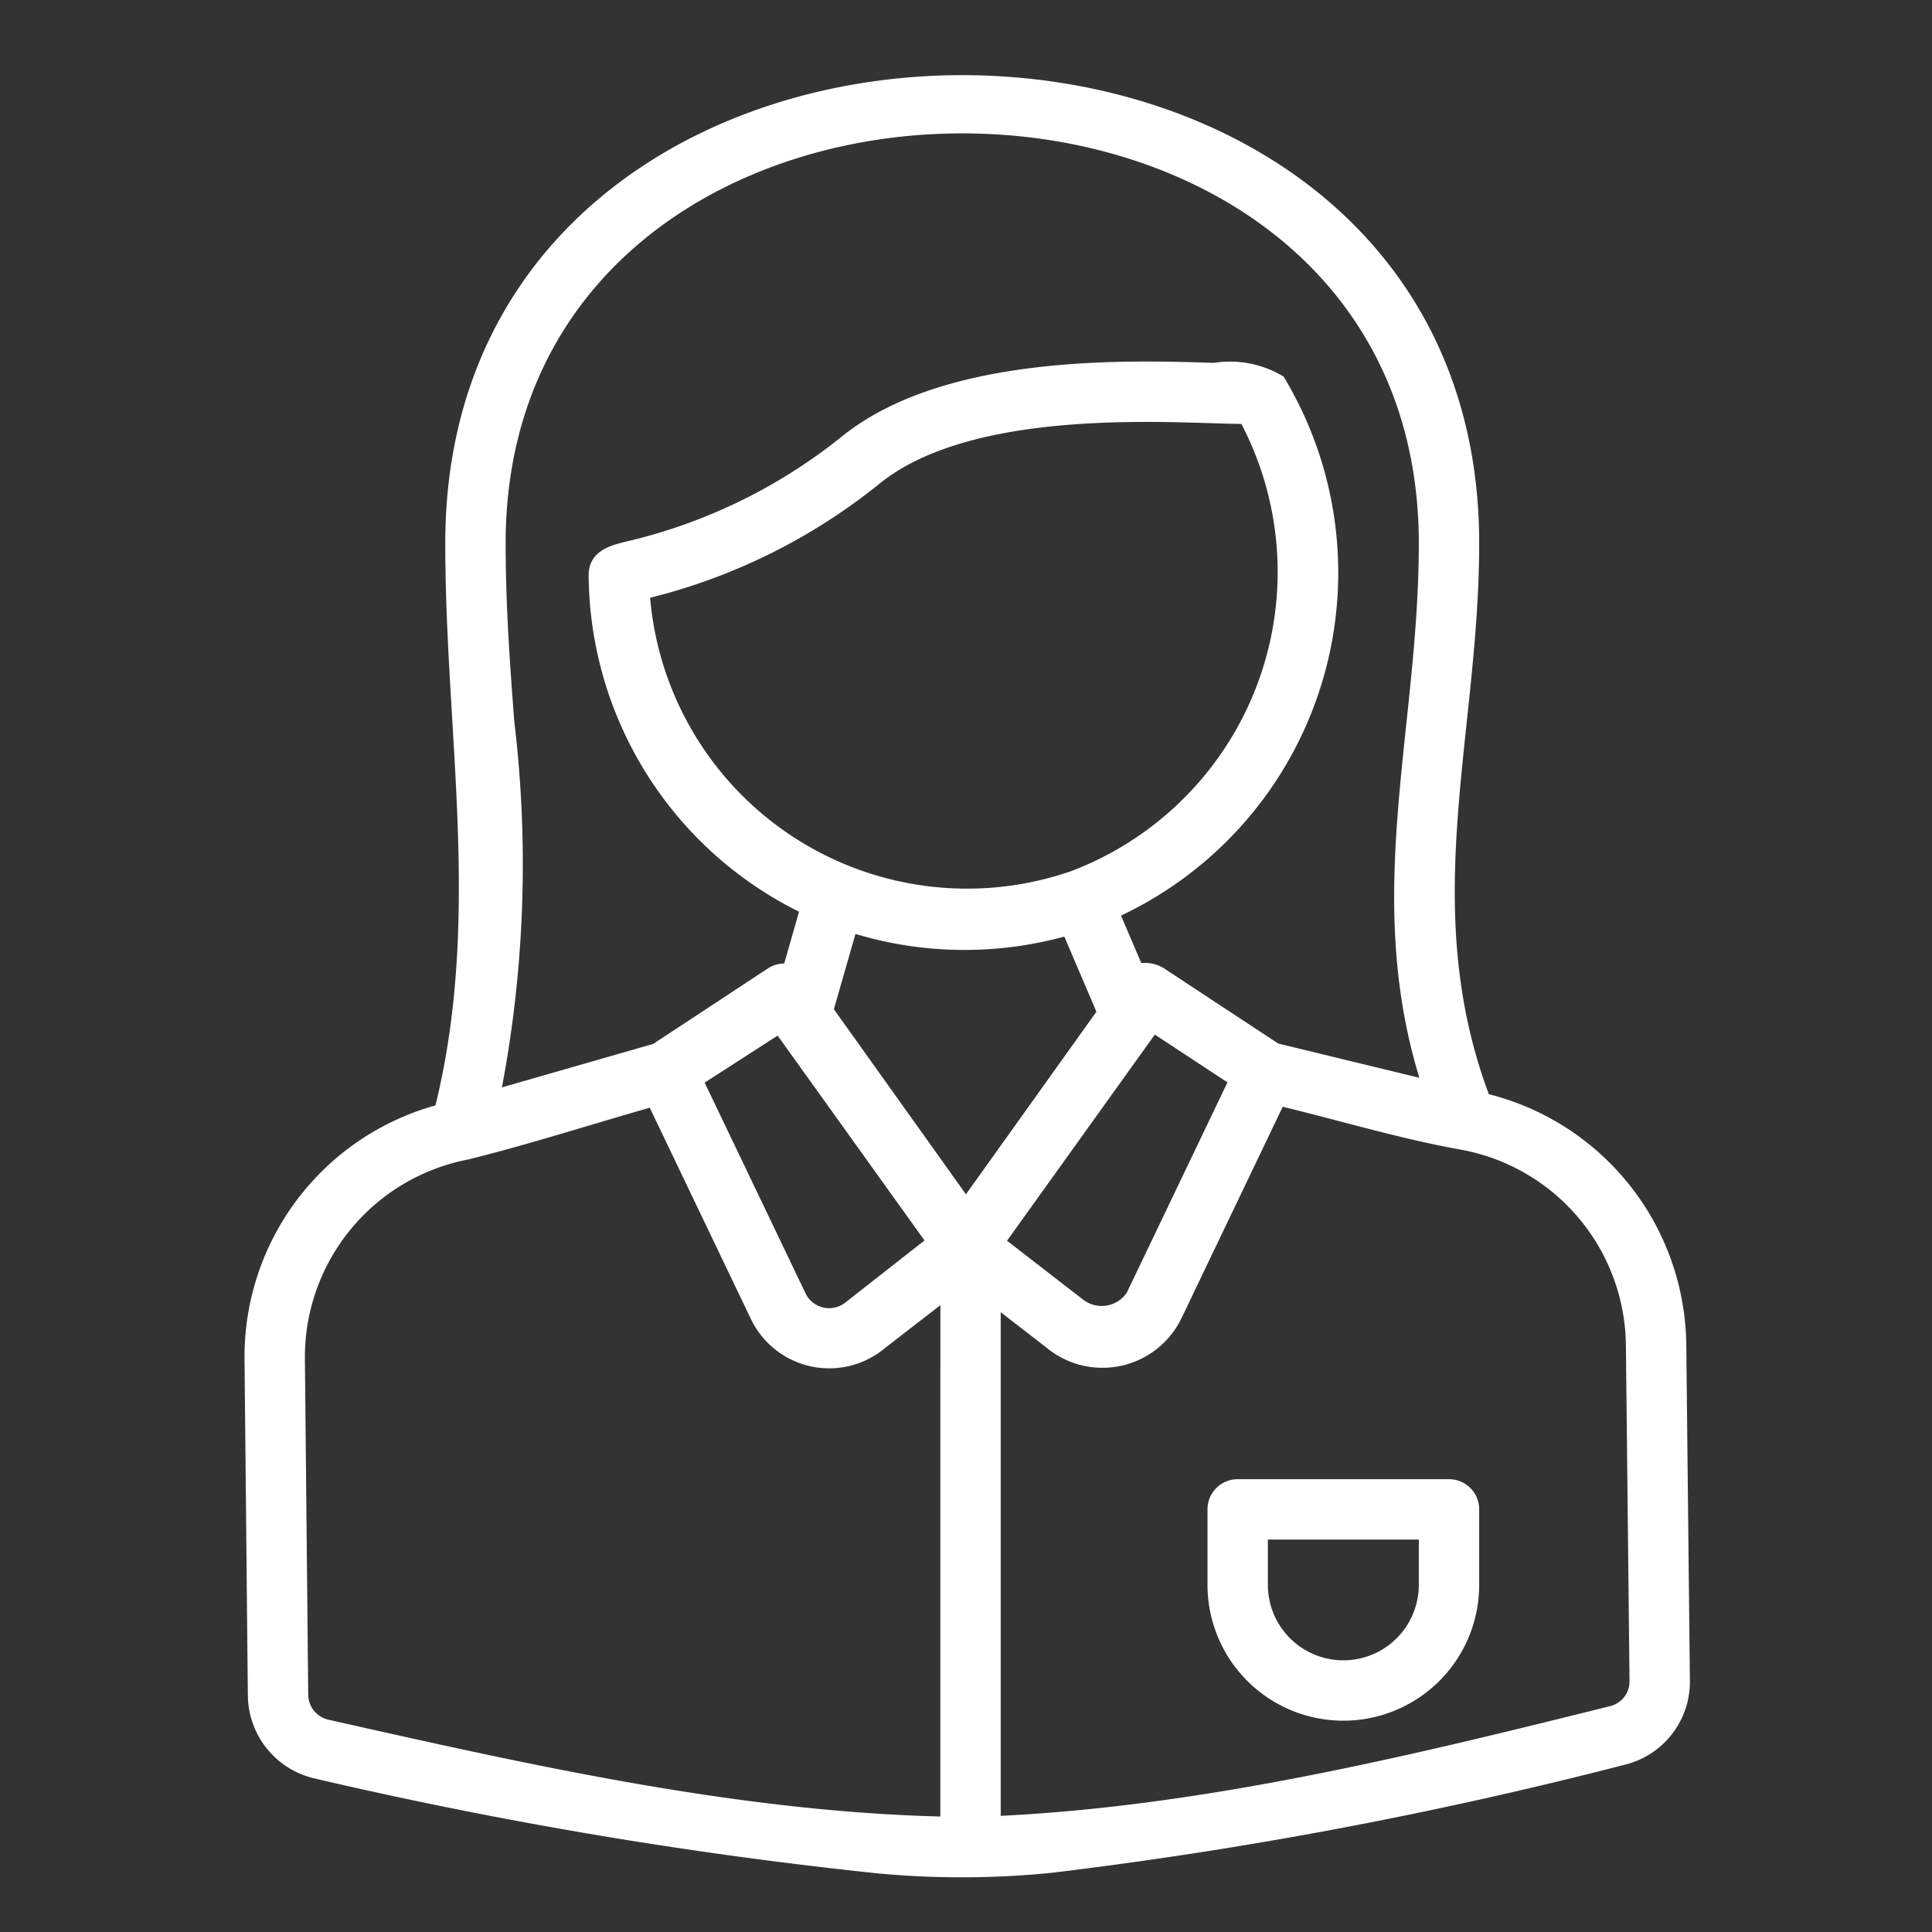
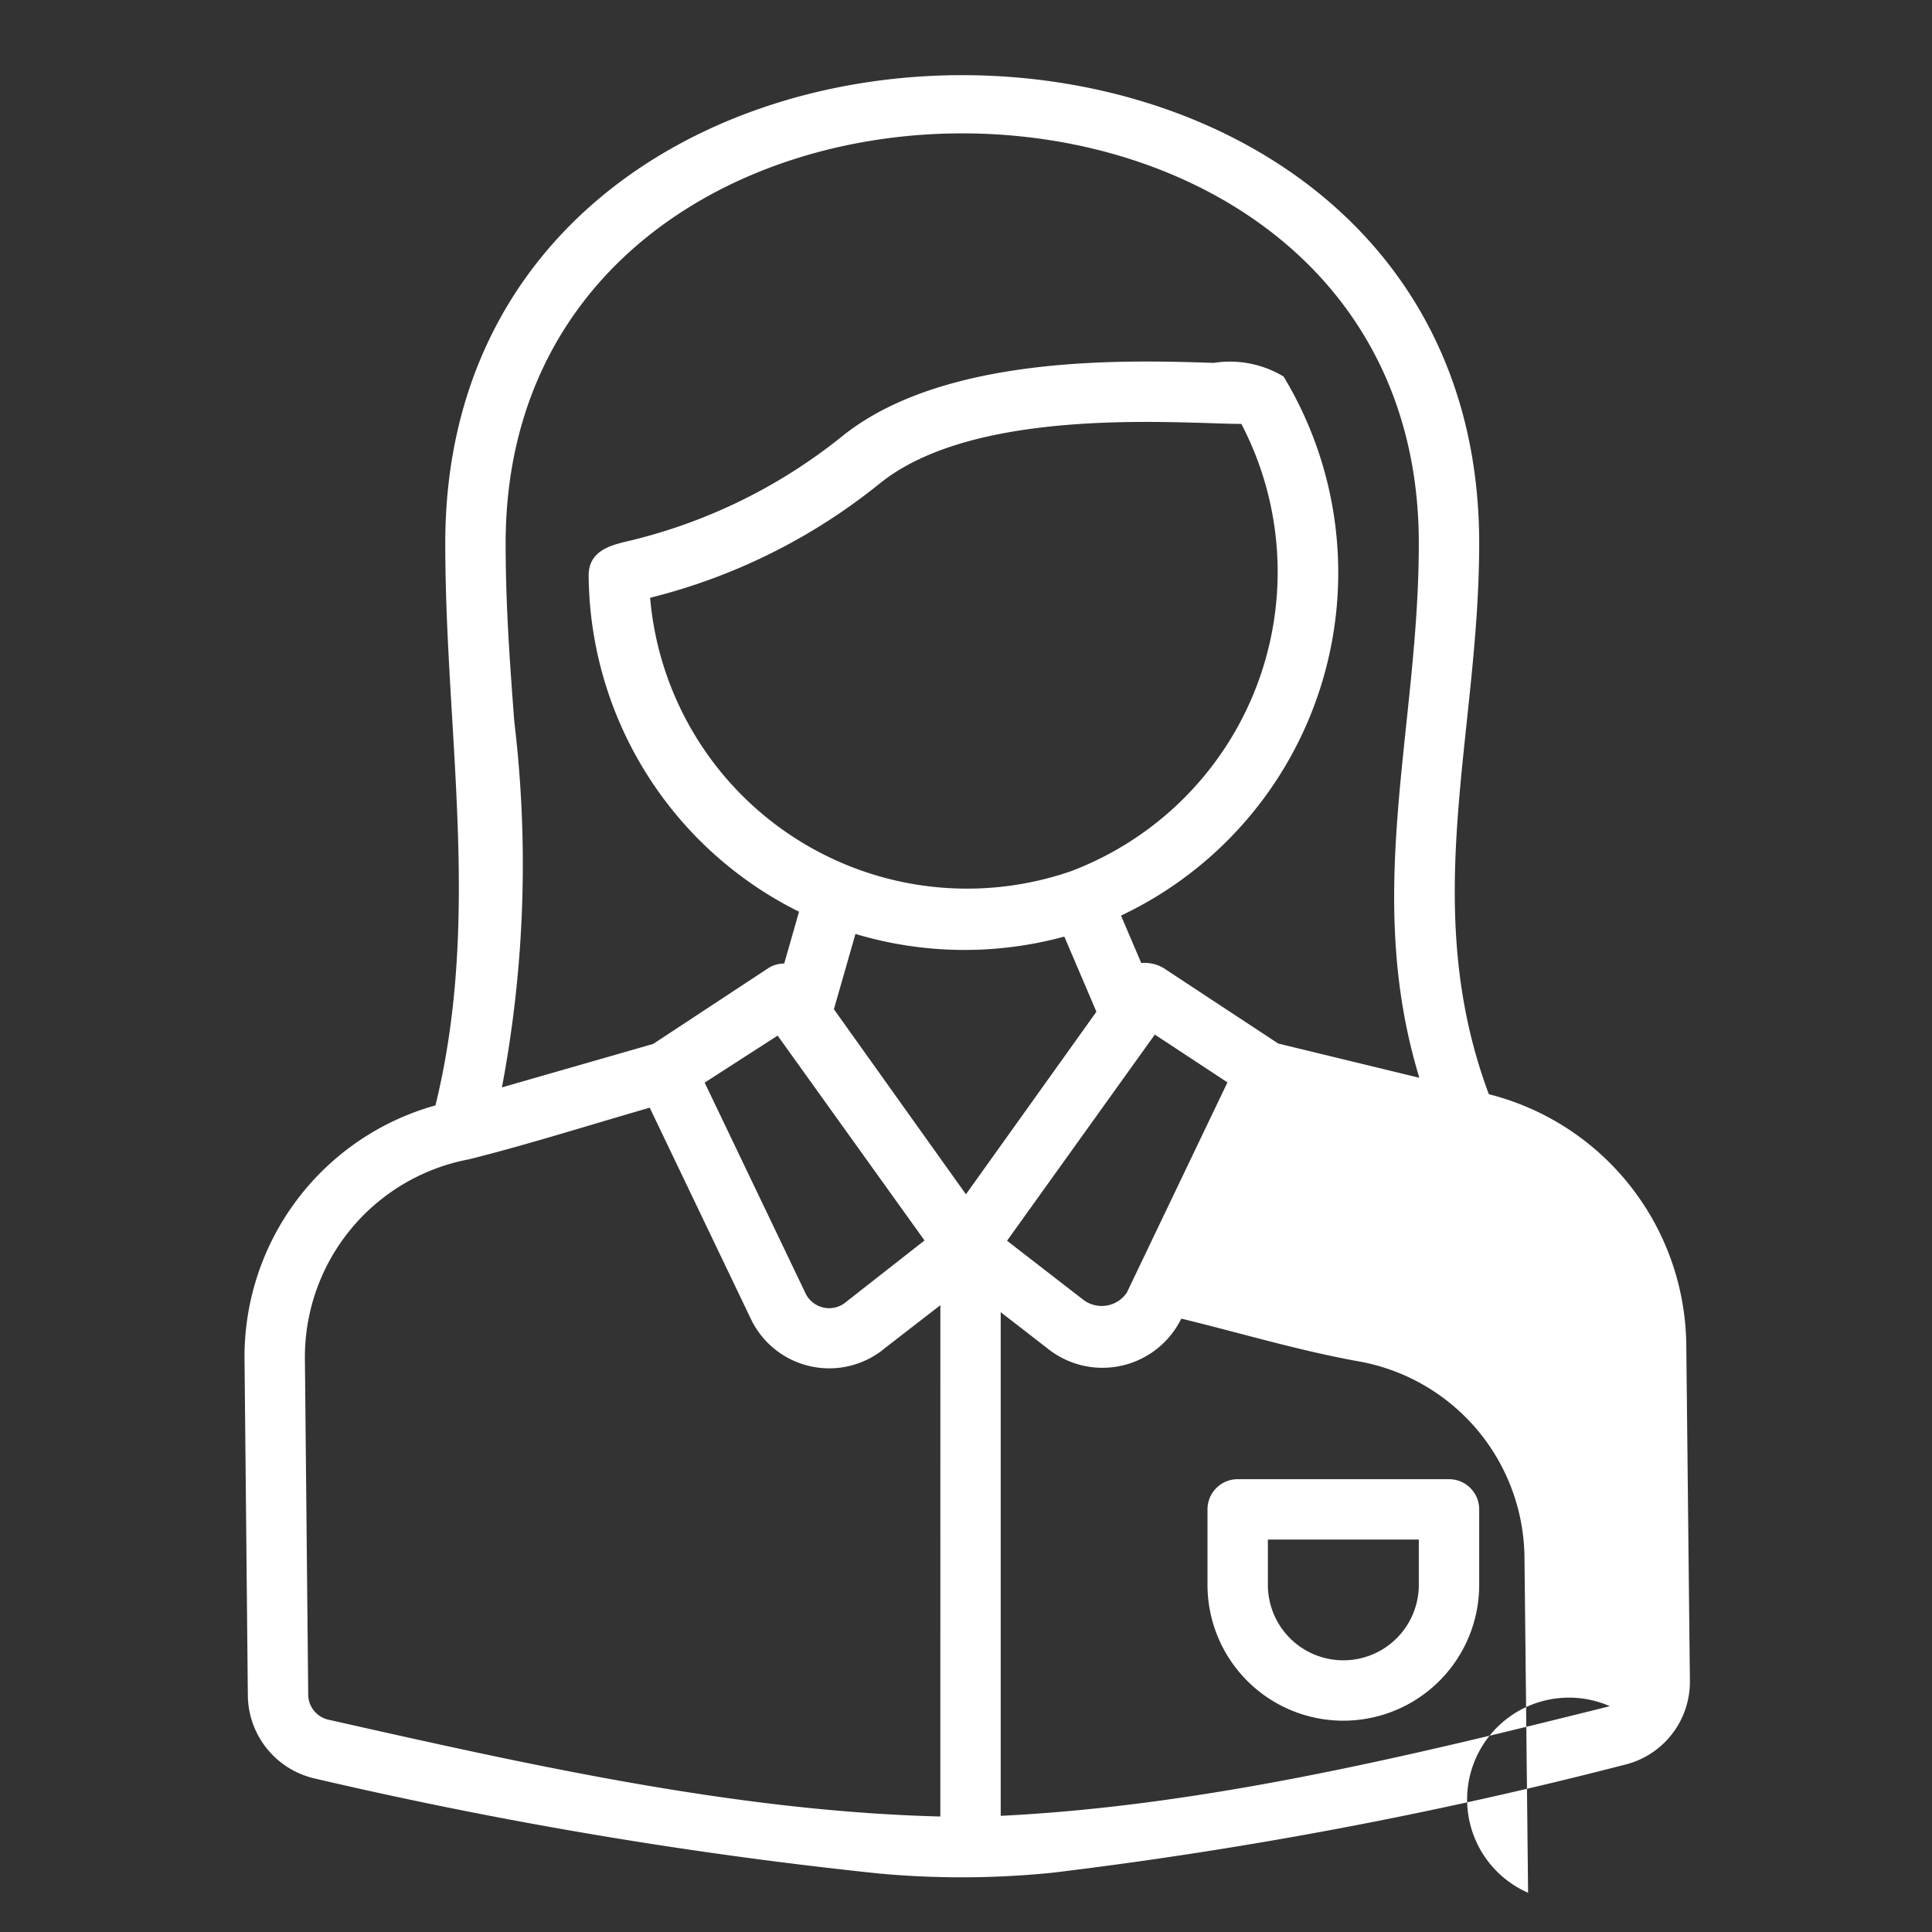
<svg xmlns="http://www.w3.org/2000/svg" id="SvgjsSvg1016" width="288" height="288">
  <rect width="100%" height="100%" fill="#333333" stroke="none" />
  <defs id="SvgjsDefs1017" />
  <g id="SvgjsG1018">
    <svg viewBox="0 0 64 64" width="288" height="288">
-       <path d="M55.86,44.52A8.66,8.66,0,0,0,49.32,36.247C46.983,29.991,49,24.316,49,18,49-2.679,14.75-2.682,14.75,18c0,6.287,1.203,12.396-.325,18.618A8.643,8.643,0,0,0,8.1,45.01L8.21,56.15a2.851,2.851,0,0,0,2.221,2.766,151.655,151.655,0,0,0,18.689,3.147,29.856,29.856,0,0,0,5.739-.026,145.605,145.605,0,0,0,18.943-3.573A2.83,2.83,0,0,0,55.98,55.659ZM17.036,23.895C16.895,22.027,16.75,20.095,16.75,18,16.75-.107,47-.111,47,18c0,6.119-1.849,11.581.018,17.703L42.344,34.569,38.54,32.065a1.229,1.229,0,0,0-.734-.163L37.135,30.33A12.563,12.563,0,0,0,42.52,12.473a3.441,3.441,0,0,0-2.312-.452c-2.91-.095-8.964-.288-12.338,2.453A17.868,17.868,0,0,1,20.71,17.948c-.481.12-1.21.303-1.21,1.111a12.54,12.54,0,0,0,6.969,11.143l-.491,1.716a.975.975,0,0,0-.517.147l-3.823,2.516-5.011,1.44A39.79,39.79,0,0,0,17.036,23.895Zm23.625,11.96-3.335,6.968a1.007,1.007,0,0,1-1.457.221L33.36,41.101l4.895-6.829Zm-5.179-6.997a10.539,10.539,0,0,1-13.946-9.056,19.649,19.649,0,0,0,7.595-3.776c2.794-2.271,8.346-2.091,11.013-2.007.409.014.726.023.978.024A10.6,10.6,0,0,1,35.482,28.858ZM30.626,41.092l-2.589,2.029a.868.868,0,0,1-1.365-.303l-3.329-6.955,2.417-1.557ZM31.15,60.174c-6.795-.171-13.668-1.721-20.279-3.209a.857.857,0,0,1-.661-.835L10.1,44.989a6.668,6.668,0,0,1,5.426-6.583c2.014-.503,4.002-1.14,5.997-1.712l3.336,6.967a2.877,2.877,0,0,0,4.464.99l1.828-1.415Zm.848-20.611L27.624,33.432l.714-2.494a12.582,12.582,0,0,0,6.919.088l1.054,2.467.009.022ZM53.328,56.52c-6.58,1.64-13.385,3.297-20.178,3.632V43.468l1.526,1.182a2.908,2.908,0,0,0,4.456-.969l3.36-7.018c1.956.474,3.917,1.067,5.898,1.42a6.663,6.663,0,0,1,5.47,6.458l.12,11.141A.842.842,0,0,1,53.328,56.52ZM48,49H41a.999.999,0,0,0-1,1v2.5a4.5,4.5,0,0,0,9,0V50A.999.999,0,0,0,48,49Zm-1,3.5a2.5,2.5,0,0,1-5,0V51h5Z" data-name="25 Woman student" fill="#ffffff" class="color000 svgShape" />
+       <path d="M55.86,44.52A8.66,8.66,0,0,0,49.32,36.247C46.983,29.991,49,24.316,49,18,49-2.679,14.75-2.682,14.75,18c0,6.287,1.203,12.396-.325,18.618A8.643,8.643,0,0,0,8.1,45.01L8.21,56.15a2.851,2.851,0,0,0,2.221,2.766,151.655,151.655,0,0,0,18.689,3.147,29.856,29.856,0,0,0,5.739-.026,145.605,145.605,0,0,0,18.943-3.573A2.83,2.83,0,0,0,55.98,55.659ZM17.036,23.895C16.895,22.027,16.75,20.095,16.75,18,16.75-.107,47-.111,47,18c0,6.119-1.849,11.581.018,17.703L42.344,34.569,38.54,32.065a1.229,1.229,0,0,0-.734-.163L37.135,30.33A12.563,12.563,0,0,0,42.52,12.473a3.441,3.441,0,0,0-2.312-.452c-2.91-.095-8.964-.288-12.338,2.453A17.868,17.868,0,0,1,20.71,17.948c-.481.12-1.21.303-1.21,1.111a12.54,12.54,0,0,0,6.969,11.143l-.491,1.716a.975.975,0,0,0-.517.147l-3.823,2.516-5.011,1.44A39.79,39.79,0,0,0,17.036,23.895Zm23.625,11.96-3.335,6.968a1.007,1.007,0,0,1-1.457.221L33.36,41.101l4.895-6.829Zm-5.179-6.997a10.539,10.539,0,0,1-13.946-9.056,19.649,19.649,0,0,0,7.595-3.776c2.794-2.271,8.346-2.091,11.013-2.007.409.014.726.023.978.024A10.6,10.6,0,0,1,35.482,28.858ZM30.626,41.092l-2.589,2.029a.868.868,0,0,1-1.365-.303l-3.329-6.955,2.417-1.557ZM31.15,60.174c-6.795-.171-13.668-1.721-20.279-3.209a.857.857,0,0,1-.661-.835L10.1,44.989a6.668,6.668,0,0,1,5.426-6.583c2.014-.503,4.002-1.14,5.997-1.712l3.336,6.967a2.877,2.877,0,0,0,4.464.99l1.828-1.415Zm.848-20.611L27.624,33.432l.714-2.494a12.582,12.582,0,0,0,6.919.088l1.054,2.467.009.022ZM53.328,56.52c-6.58,1.64-13.385,3.297-20.178,3.632V43.468l1.526,1.182a2.908,2.908,0,0,0,4.456-.969c1.956.474,3.917,1.067,5.898,1.42a6.663,6.663,0,0,1,5.47,6.458l.12,11.141A.842.842,0,0,1,53.328,56.52ZM48,49H41a.999.999,0,0,0-1,1v2.5a4.5,4.5,0,0,0,9,0V50A.999.999,0,0,0,48,49Zm-1,3.5a2.5,2.5,0,0,1-5,0V51h5Z" data-name="25 Woman student" fill="#ffffff" class="color000 svgShape" />
    </svg>
  </g>
</svg>